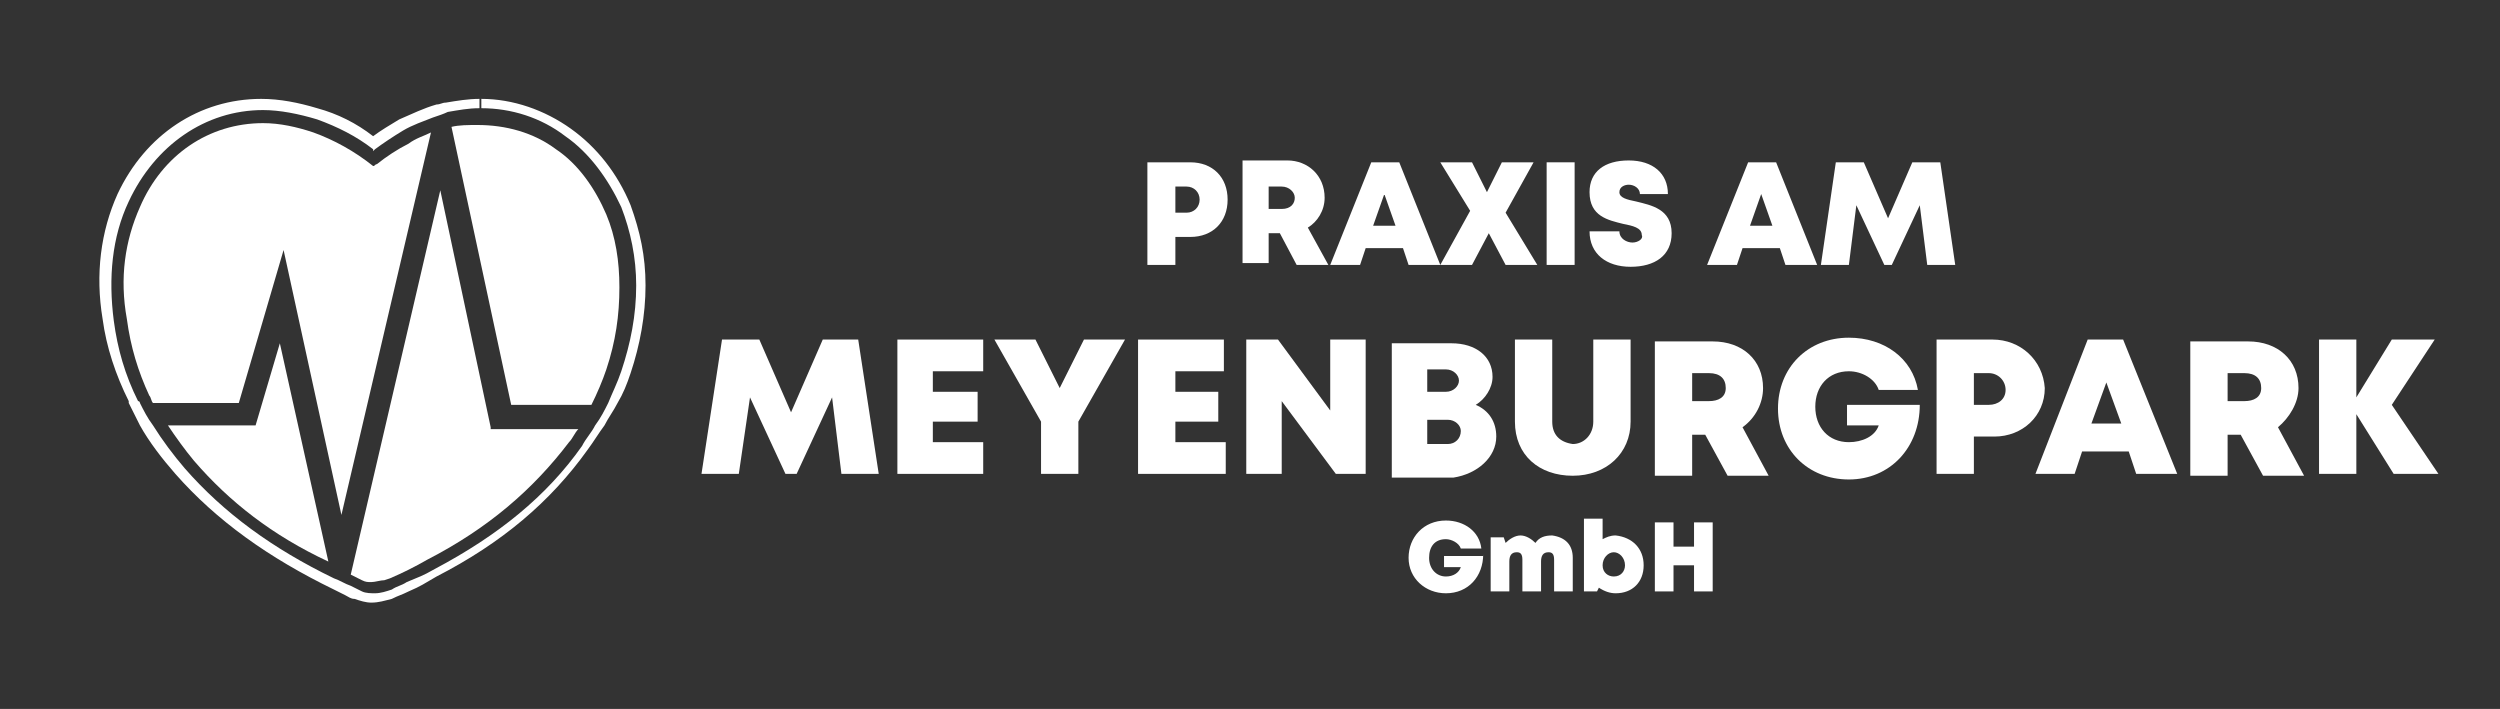
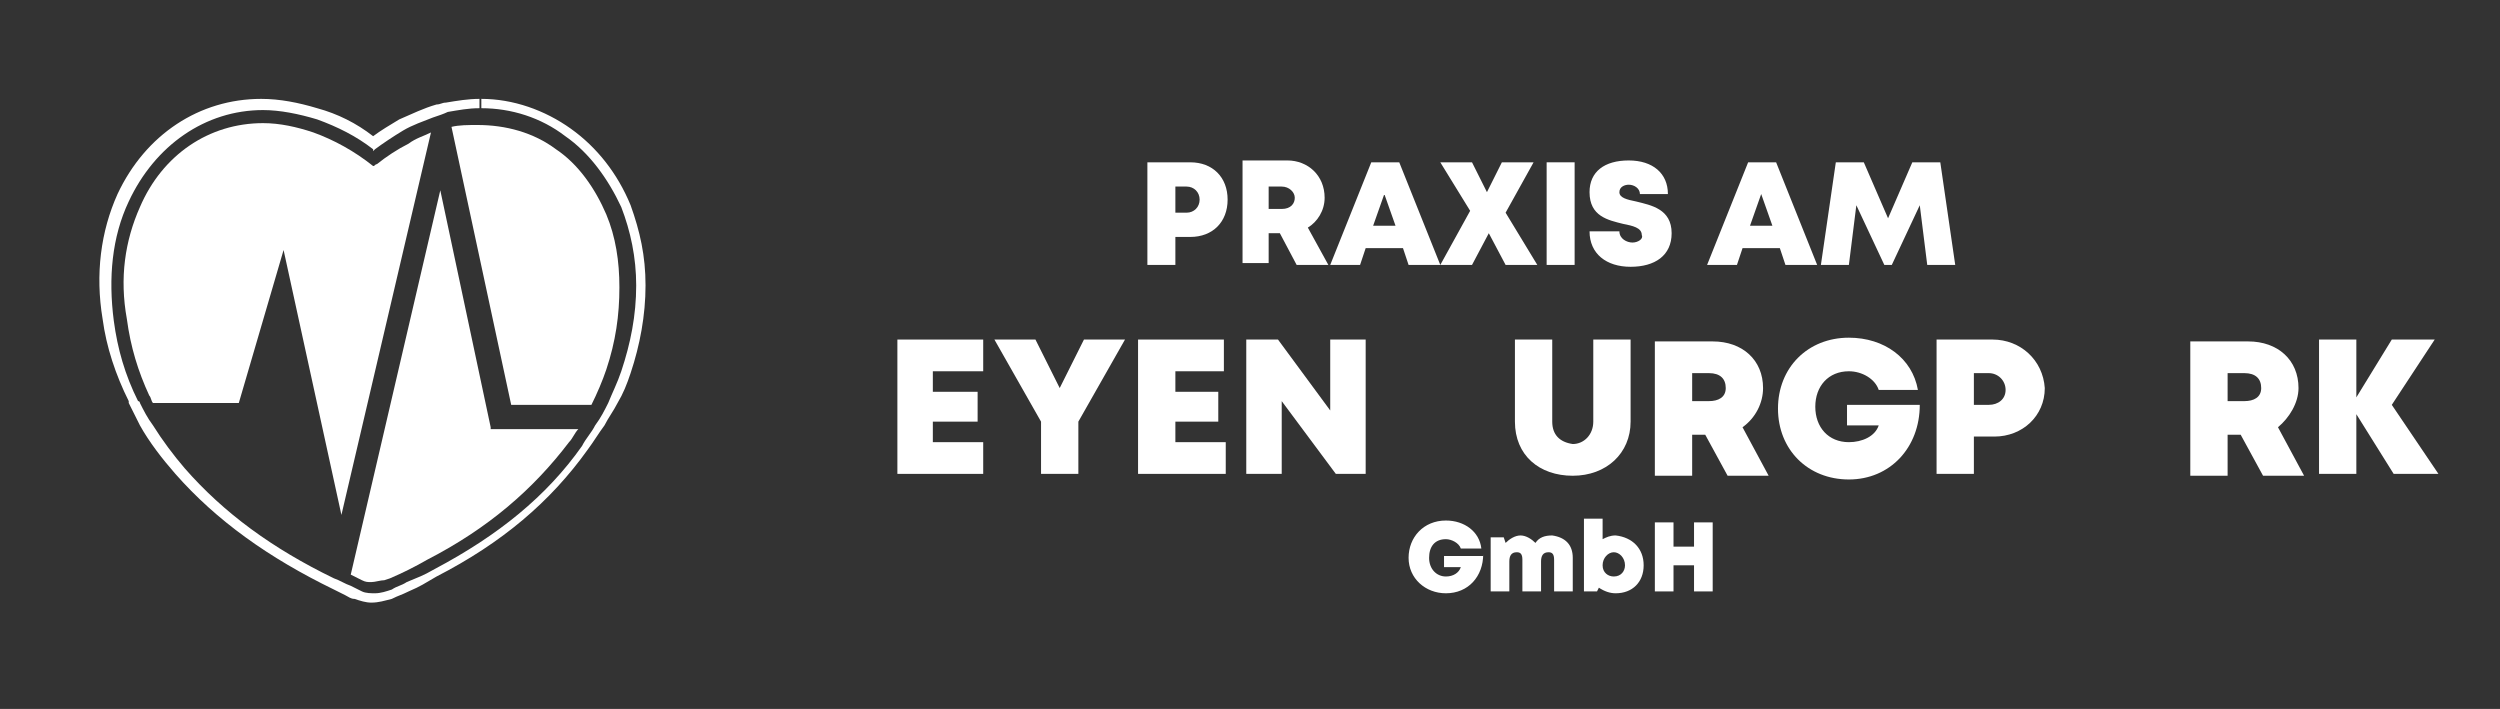
<svg xmlns="http://www.w3.org/2000/svg" version="1.1" id="Layer_2" x="0px" y="0px" viewBox="0 0 134 38" style="enable-background:new 0 0 134 38;" xml:space="preserve">
  <rect x="0" y="0" width="134" height="38" fill="#333333" stroke="none" />
  <style type="text/css">
	.st0{fill:#FFFFFF;}
</style>
  <g>
    <path class="st0" d="M23.1,7.1c-0.4,0.2-0.8,0.3-1.2,0.6c-0.6,0.3-1.2,0.7-1.7,1.1c-0.1,0-0.1,0.1-0.2,0.1c-1-0.8-2.1-1.4-3.2-1.8   c-0.9-0.3-1.8-0.5-2.7-0.5c-2.9,0-5.4,1.7-6.6,4.5c-0.8,1.8-1.1,3.8-0.7,6C7,18.6,7.4,19.9,8,21.2c0.1,0.1,0.1,0.3,0.2,0.4h4.6   l2.4-8.2l3.1,14.2L23.1,7.1z" />
    <path class="st0" d="M19.9,31.2c0.2,0,0.5-0.1,0.7-0.1l0.3-0.1c0.7-0.3,1.3-0.6,2-1c3.3-1.7,5.7-3.8,7.6-6.3   c0.2-0.2,0.3-0.5,0.5-0.7h-4.7v-0.1l-2.7-12.7l-4.8,20.6c0.2,0.1,0.4,0.2,0.6,0.3C19.6,31.2,19.7,31.2,19.9,31.2z" />
-     <path class="st0" d="M13.7,22.8H9c0.4,0.6,0.9,1.3,1.4,1.9c1.9,2.2,4.2,4,7.2,5.4L15,18.4L13.7,22.8z" />
    <path class="st0" d="M32.5,19.8c0.5-1.5,0.7-2.9,0.7-4.4c0-1.4-0.2-2.7-0.7-3.9C31.9,10.1,31,8.8,29.8,8c-1.2-0.9-2.7-1.3-4.2-1.3   c-0.5,0-1,0-1.4,0.1l3.2,14.9h4.3C32,21.1,32.3,20.4,32.5,19.8z" />
    <path class="st0" d="M30.6,6.9c-1.4-1-3.1-1.6-4.8-1.6v0.5c1.6,0,3.2,0.5,4.5,1.5c1.3,0.9,2.3,2.3,3,3.8c0.5,1.3,0.8,2.7,0.8,4.2   c0,1.6-0.3,3.1-0.8,4.6c-0.2,0.6-0.5,1.2-0.7,1.7c-0.2,0.4-0.4,0.8-0.7,1.2c-0.2,0.4-0.5,0.7-0.7,1.1c-1.9,2.7-4.5,4.8-7.9,6.6   c-0.7,0.4-0.8,0.4-1.5,0.7c-0.3,0.2-0.5,0.2-0.8,0.4c-0.3,0.1-0.6,0.2-0.9,0.2c-0.2,0-0.5,0-0.7-0.1s-0.4-0.2-0.6-0.3   c-0.3-0.1-0.6-0.3-0.9-0.4c-3.3-1.6-5.9-3.5-8-5.9c-0.6-0.7-1.2-1.5-1.7-2.3c-0.3-0.4-0.5-0.8-0.7-1.2c0,0,0-0.1-0.1-0.1   c-0.7-1.4-1.1-2.8-1.3-4.3c-0.3-2.3-0.1-4.5,0.8-6.4c1.4-3,4.1-4.9,7.2-4.9C15,5.9,16,6.1,17,6.4c1.1,0.4,2.1,0.9,3,1.6v0.1L20.1,8   c0.4-0.3,1-0.7,1.5-1s1.1-0.5,1.6-0.7C23.5,6.2,23.8,6.1,24,6c0.6-0.1,1.1-0.2,1.7-0.2V5.3c-0.6,0-1.2,0.1-1.8,0.2   c-0.2,0-0.3,0.1-0.5,0.1c-0.7,0.2-1.3,0.5-2,0.8c-0.5,0.3-1,0.6-1.4,0.9c-0.9-0.7-1.9-1.2-3-1.5c-1-0.3-2-0.5-3-0.5   c-3.3,0-6.2,1.9-7.7,5.1c-0.9,2-1.2,4.3-0.8,6.7c0.2,1.5,0.7,3,1.4,4.4v0.1c0.2,0.4,0.4,0.8,0.6,1.2c0.5,0.9,1.2,1.8,1.9,2.6   c2.2,2.5,5,4.5,8.5,6.2c0.2,0.1,0.4,0.2,0.6,0.3c0.2,0.1,0.3,0.2,0.5,0.2c0.3,0.1,0.6,0.2,0.9,0.2c0.4,0,0.7-0.1,1.1-0.2   c0.4-0.2,0.5-0.2,0.9-0.4c0.7-0.3,0.8-0.4,1.5-0.8c3.5-1.8,6.1-4,8.1-6.8c0.3-0.4,0.6-0.9,0.9-1.3c0.2-0.4,0.5-0.8,0.7-1.2   c0.3-0.5,0.5-1,0.7-1.6c0.5-1.5,0.8-3.1,0.8-4.7s-0.3-2.9-0.8-4.3C33.1,9.3,32,7.9,30.6,6.9z" />
    <path class="st0" d="M63.8,8.7h-2.3v5.5H63v-1.5h0.8c1.2,0,2-0.8,2-2S65,8.7,63.8,8.7z M63.6,11.4H63V10h0.6c0.4,0,0.7,0.3,0.7,0.7   C64.3,11.1,64,11.4,63.6,11.4z" />
    <path class="st0" d="M68,12.5h0.6l0.9,1.7h1.7l-1.1-2c0.5-0.3,0.9-0.9,0.9-1.6c0-1.2-0.9-2-2-2h-2.4v5.5H68V12.5z M68,10h0.7   c0.4,0,0.7,0.3,0.7,0.6s-0.2,0.6-0.7,0.6H68V10z" />
    <path class="st0" d="M75.5,14.2h1.7l0,0h1.7l0.9-1.7l0.9,1.7h1.7l-1.7-2.8l1.5-2.7h-1.7l-0.8,1.6l-0.8-1.6h-1.7l1.6,2.6l-1.6,2.9   L75,8.7h-1.5l-2.2,5.5h1.6l0.3-0.9h2L75.5,14.2z M73.6,12.1l0.6-1.7l0.6,1.7H73.6z" />
    <rect x="82.9" y="8.7" class="st0" width="1.5" height="5.5" />
    <path class="st0" d="M87.5,13c-0.3,0-0.7-0.2-0.7-0.6h-1.6c0,1.2,0.9,1.9,2.2,1.9c1.3,0,2.2-0.6,2.2-1.8c0-1.3-1.1-1.5-1.9-1.7   c-0.5-0.1-0.9-0.2-0.9-0.5s0.3-0.4,0.5-0.4c0.3,0,0.6,0.2,0.6,0.5h1.5c0-1.1-0.8-1.8-2.1-1.8c-1.3,0-2.1,0.6-2.1,1.7   c0,1.3,1,1.5,1.8,1.7c0.5,0.1,1,0.2,1,0.6C88.1,12.8,87.8,13,87.5,13z" />
    <path class="st0" d="M93.4,13.3h2l0.3,0.9h1.7l-2.2-5.5h-1.5l-2.2,5.5h1.6L93.4,13.3z M94.4,10.4l0.6,1.7h-1.2L94.4,10.4z" />
    <polygon class="st0" points="104,8.7 102.5,8.7 101.2,11.7 99.9,8.7 98.4,8.7 97.6,14.2 99.1,14.2 99.5,11 101,14.2 101.4,14.2    102.9,11 103.3,14.2 104.8,14.2  " />
-     <polygon class="st0" points="44.1,18.2 42.4,22.1 40.7,18.2 38.7,18.2 37.6,25.4 39.6,25.4 40.2,21.3 42.1,25.4 42.7,25.4    44.6,21.3 45.1,25.4 47.1,25.4 46,18.2  " />
    <polygon class="st0" points="50,22.6 52.4,22.6 52.4,21 50,21 50,19.9 52.7,19.9 52.7,18.2 48.1,18.2 48.1,25.4 52.7,25.4    52.7,23.7 50,23.7  " />
    <polygon class="st0" points="56.8,20.8 55.5,18.2 53.3,18.2 55.8,22.6 55.8,25.4 57.8,25.4 57.8,22.6 60.3,18.2 58.1,18.2  " />
    <polygon class="st0" points="63,22.6 65.3,22.6 65.3,21 63,21 63,19.9 65.6,19.9 65.6,18.2 61,18.2 61,25.4 65.7,25.4 65.7,23.7    63,23.7  " />
    <polygon class="st0" points="71.3,22 68.5,18.2 66.8,18.2 66.8,25.4 68.7,25.4 68.7,21.5 71.6,25.4 73.2,25.4 73.2,18.2 71.3,18.2     " />
-     <path class="st0" d="M80.2,23.4c0-0.8-0.4-1.4-1.1-1.7l0,0c0.5-0.3,0.9-0.9,0.9-1.5c0-1.1-0.9-1.8-2.2-1.8h-3.2v7.2h3.3   C79.2,25.4,80.2,24.5,80.2,23.4z M76.5,19.8h1c0.4,0,0.7,0.3,0.7,0.6S77.9,21,77.5,21h-1V19.8z M76.5,23.8v-1.3h1.1   c0.4,0,0.7,0.3,0.7,0.6c0,0.4-0.3,0.7-0.7,0.7C77.6,23.8,76.5,23.8,76.5,23.8z" />
    <path class="st0" d="M83.2,22.6v-4.4h-2v4.4c0,1.8,1.3,2.9,3.1,2.9c1.8,0,3.1-1.2,3.1-2.9v-4.4h-2v4.4c0,0.7-0.5,1.2-1.1,1.2   C83.6,23.7,83.2,23.3,83.2,22.6z" />
    <path class="st0" d="M94.5,20.8c0-1.5-1.1-2.5-2.7-2.5h-3.1v7.2h2v-2.2h0.7l1.2,2.2h2.2l-1.4-2.6C94.1,22.4,94.5,21.6,94.5,20.8z    M91.6,21.5h-0.9V20h0.9c0.6,0,0.9,0.3,0.9,0.8S92.1,21.5,91.6,21.5z" />
    <path class="st0" d="M98.9,22.8h1.8c-0.2,0.6-0.9,0.9-1.6,0.9c-1.1,0-1.8-0.8-1.8-1.9s0.7-1.9,1.8-1.9c0.7,0,1.4,0.4,1.6,1h2.1   c-0.3-1.7-1.8-2.8-3.7-2.8c-2.2,0-3.8,1.6-3.8,3.8s1.6,3.8,3.8,3.8c2.2,0,3.8-1.7,3.8-4H99v1.1H98.9z" />
    <path class="st0" d="M106.8,18.2h-3v7.2h2v-2h1.1c1.5,0,2.7-1.1,2.7-2.6C109.5,19.3,108.3,18.2,106.8,18.2z M106.6,21.7h-0.8V20   h0.8c0.5,0,0.9,0.4,0.9,0.9S107.1,21.7,106.6,21.7z" />
-     <path class="st0" d="M111.9,18.2l-2.8,7.2h2.1l0.4-1.2h2.5l0.4,1.2h2.2l-2.9-7.2H111.9z M112.1,22.7l0.8-2.2l0.8,2.2H112.1z" />
    <path class="st0" d="M123.2,20.8c0-1.5-1.1-2.5-2.7-2.5h-3.1v7.2h2v-2.2h0.7l1.2,2.2h2.2l-1.4-2.6   C122.7,22.4,123.2,21.6,123.2,20.8z M120.3,21.5h-0.9V20h0.9c0.6,0,0.9,0.3,0.9,0.8S120.8,21.5,120.3,21.5z" />
    <polygon class="st0" points="128.2,21.7 130.5,18.2 128.2,18.2 126.3,21.3 126.3,18.2 124.3,18.2 124.3,25.4 126.3,25.4    126.3,22.2 128.3,25.4 130.7,25.4  " />
    <g>
      <path class="st0" d="M79.5,29.7c0,1.2-0.8,2.1-2,2.1c-1.1,0-2-0.8-2-1.9s0.8-2,2-2c1,0,1.8,0.6,1.9,1.5h-1.1    c-0.1-0.3-0.5-0.5-0.8-0.5c-0.6,0-0.9,0.4-0.9,1c0,0.6,0.4,1,0.9,1c0.4,0,0.7-0.2,0.8-0.5h-0.9v-0.6H79.5z" />
      <path class="st0" d="M84.3,29.9v1.8h-1V30c0-0.3-0.1-0.4-0.3-0.4c-0.3,0-0.4,0.2-0.4,0.5v1.6h-1V30c0-0.3-0.1-0.4-0.3-0.4    c-0.3,0-0.4,0.2-0.4,0.5v1.6h-1v-2.9h0.7l0.1,0.3c0.2-0.2,0.5-0.4,0.8-0.4c0.3,0,0.6,0.2,0.8,0.4c0.2-0.3,0.5-0.4,0.9-0.4    C83.9,28.8,84.3,29.2,84.3,29.9z" />
      <path class="st0" d="M88.1,30.3c0,0.9-0.6,1.5-1.5,1.5c-0.3,0-0.6-0.1-0.9-0.3l-0.1,0.2h-0.7v-3.9h1v1.1c0.2-0.1,0.4-0.2,0.7-0.2    C87.5,28.8,88.1,29.4,88.1,30.3z M87.1,30.3c0-0.4-0.3-0.7-0.6-0.7s-0.6,0.3-0.6,0.7c0,0.4,0.3,0.6,0.6,0.6    C86.9,30.9,87.1,30.6,87.1,30.3z" />
      <path class="st0" d="M91.8,28v3.7h-1v-1.4h-1.1v1.4h-1V28h1v1.3h1.1V28H91.8z" />
    </g>
  </g>
</svg>